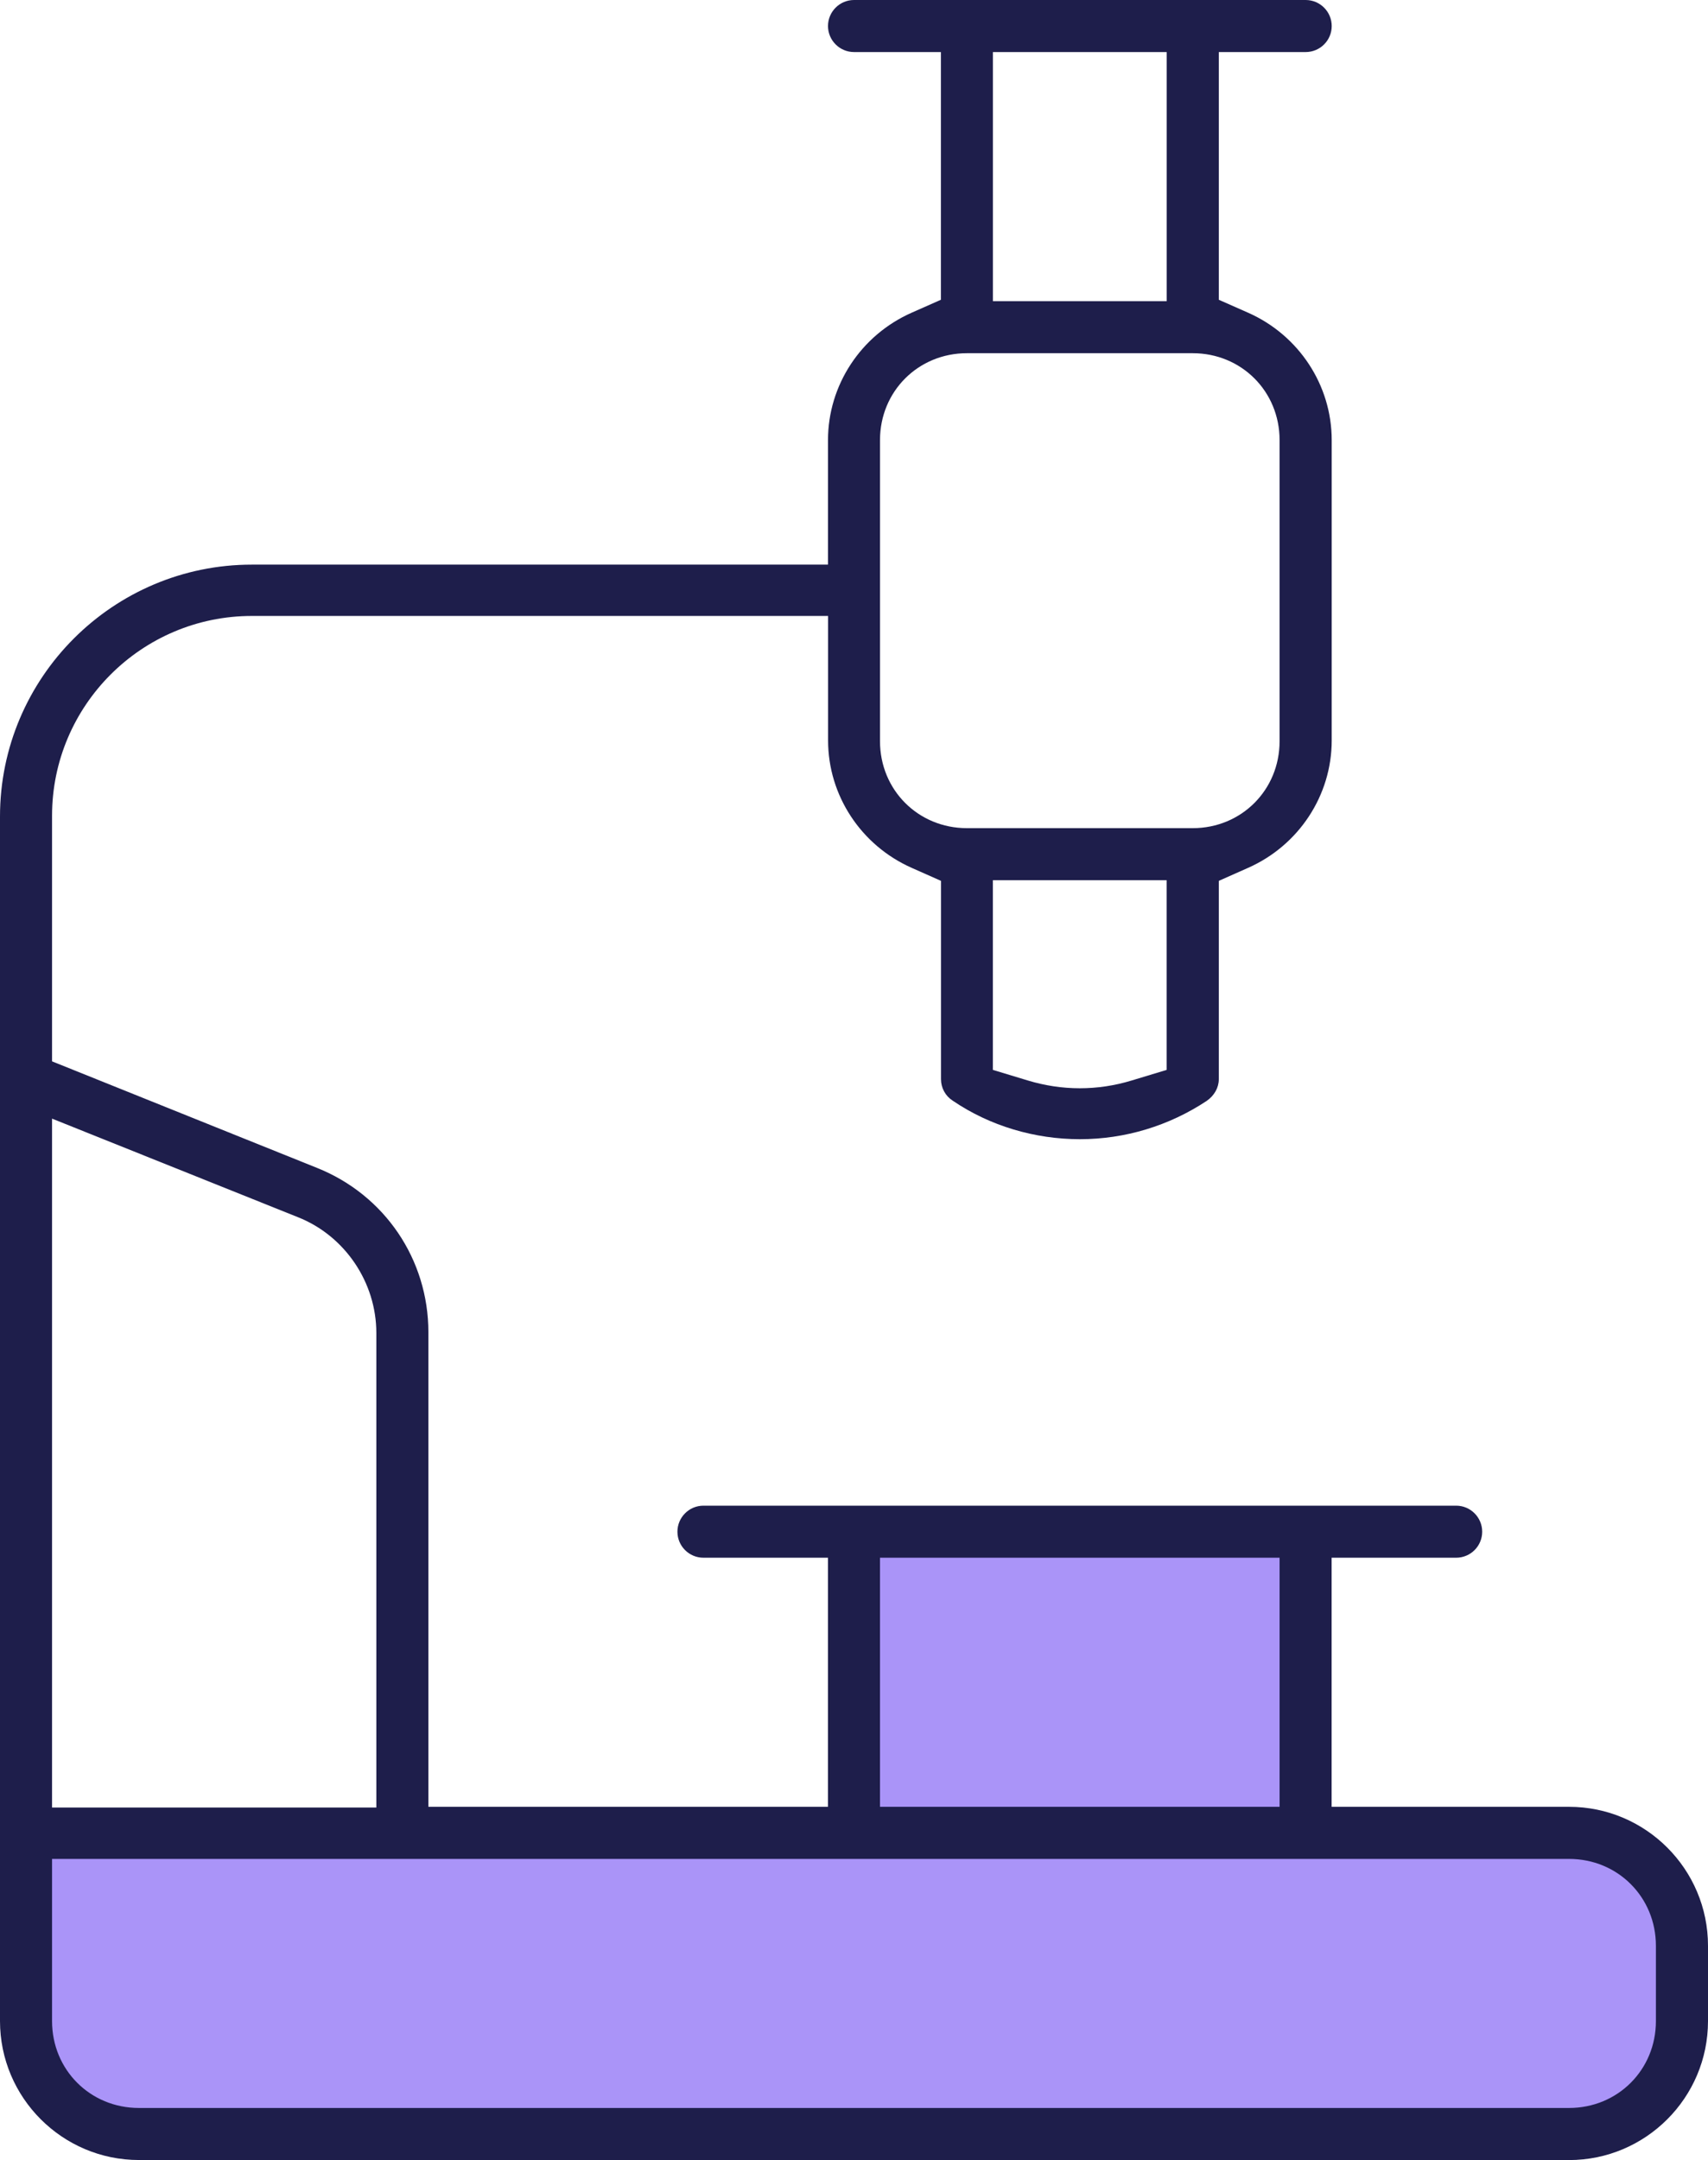
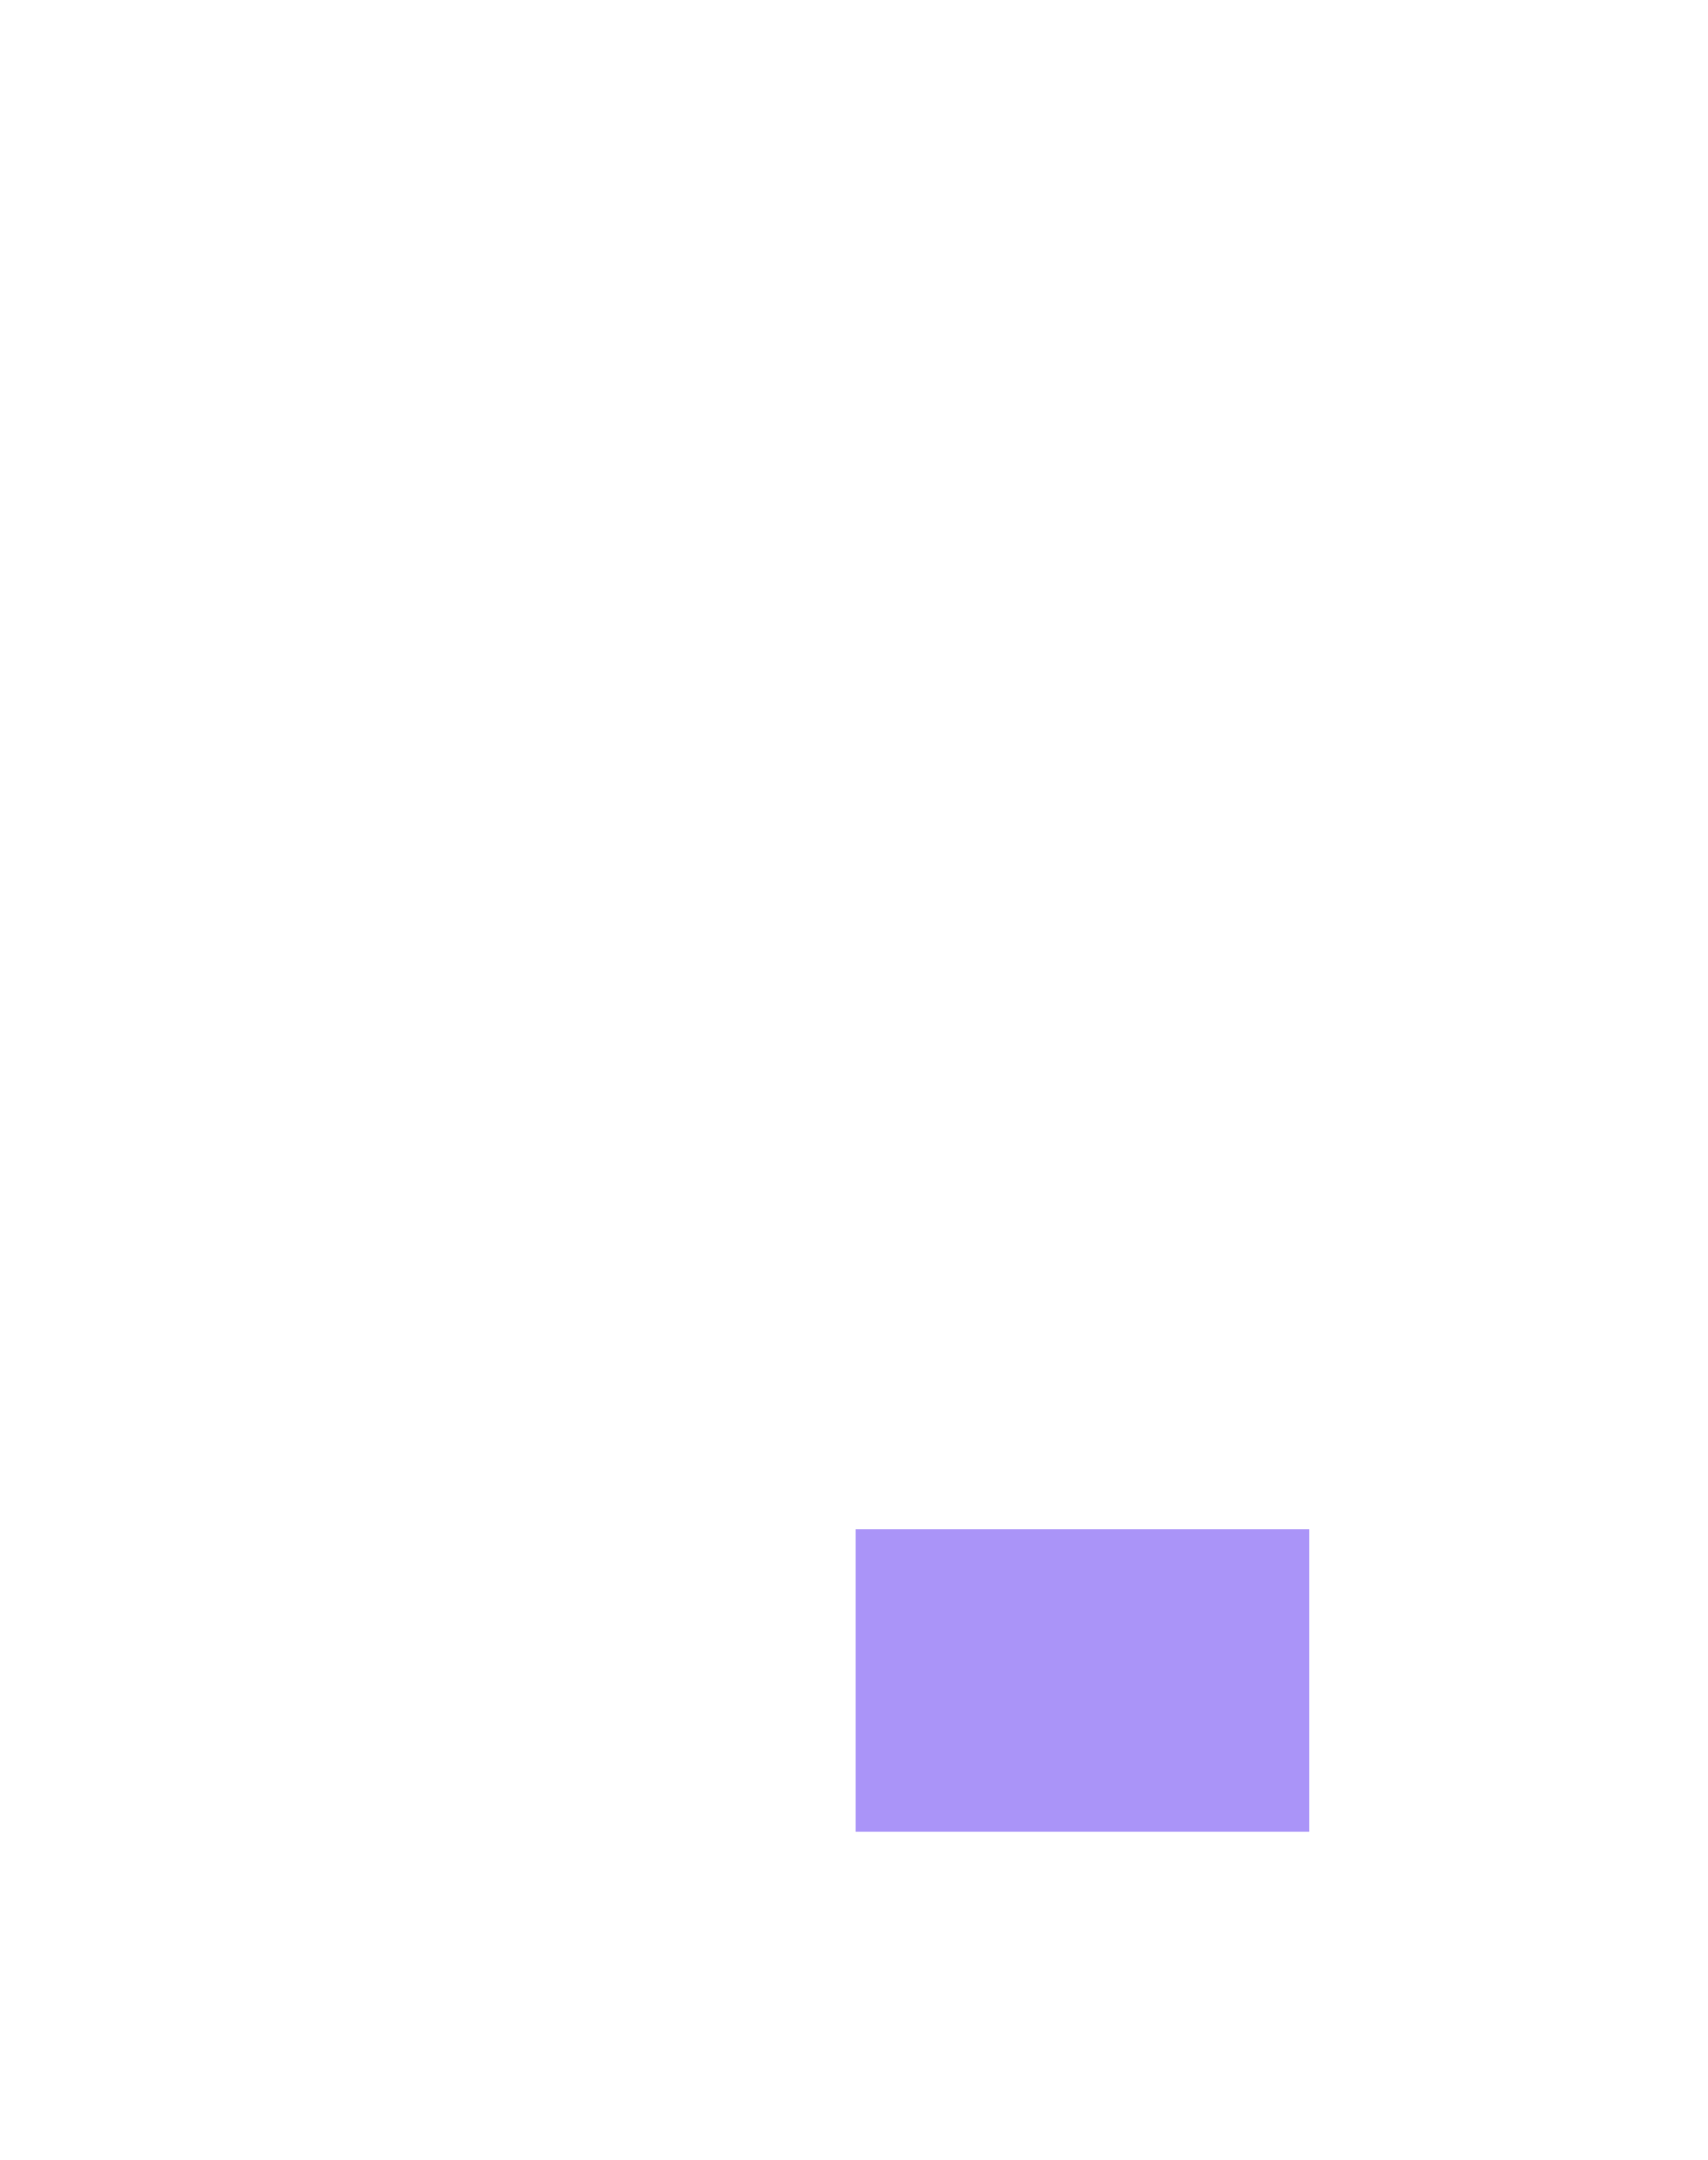
<svg xmlns="http://www.w3.org/2000/svg" id="Layer_2" data-name="Layer 2" viewBox="0 0 395.44 500">
  <defs>
    <style> .cls-1 { fill: #1e1e4b; } .cls-1, .cls-2 { stroke-width: 0px; } .cls-2 { fill: #aa94f8; } </style>
  </defs>
  <g id="Kleuren">
    <rect class="cls-2" x="198.11" y="354" width="105" height="70" />
-     <path class="cls-2" d="m364.11,496H31.11c-13.81,0-25-11.19-25-25v-47h358c13.81,0,25,11.19,25,25v22c0,13.81-11.19,25-25,25Z" />
  </g>
  <g id="Lijnen">
-     <path class="cls-1" d="m32.17,500c-17.74,0-32.17-14.43-32.17-32.17V189.01c0-32.15,26.16-58.31,58.31-58.31h133.39v-28.83c0-12.7,7.6-24.27,19.36-29.48l6.78-3V12.05h-20.11c-3.32,0-6.03-2.7-6.03-6.02s2.7-6.03,6.03-6.03h104.56c3.32,0,6.03,2.7,6.03,6.03s-2.7,6.02-6.03,6.02h-20.11v57.34l6.79,3c11.76,5.21,19.35,16.78,19.35,29.48v69.54c0,12.7-7.6,24.27-19.36,29.48l-6.78,3.01v45.93c0,1.94-1.06,3.82-2.84,5.03-8.72,5.76-18.88,8.84-29.32,8.84s-20.79-3.06-29.33-8.84l-.16-.11c-1.65-1.06-2.67-2.94-2.67-4.92v-45.93l-6.78-3.01c-11.76-5.21-19.36-16.79-19.36-29.48v-28.83H58.31c-25.51,0-46.26,20.75-46.26,46.25v56.85l61.34,24.66c15.67,6.26,25.79,21.19,25.79,38.04v109.86h92.51v-57.66h-28.83c-3.32,0-6.02-2.7-6.02-6.02s2.7-6.03,6.02-6.03h174.27c3.32,0,6.03,2.7,6.03,6.03s-2.7,6.02-6.03,6.02h-28.83v57.66h54.97c17.74,0,32.17,14.43,32.17,32.17v17.43c0,17.74-14.43,32.17-32.17,32.17H32.17Zm-20.12-32.16c0,11.28,8.84,20.11,20.11,20.11h331.11c11.28,0,20.11-8.84,20.11-20.11v-17.42c0-11.28-8.83-20.12-20.11-20.12H12.05v37.54Zm0-49.43h75.08v-109.86c0-11.74-7.31-22.52-18.19-26.81l-56.89-22.8v159.48Zm191.69-.17h92.51v-57.66h-92.51v57.66Zm26.14-170.58l8.09,2.45c3.93,1.19,7.98,1.8,12.02,1.8s8.09-.6,12.02-1.8l8.09-2.45v-43.91h-40.23v43.91Zm-6.02-165.9c-11.28,0-20.12,8.84-20.12,20.11v69.71c0,11.28,8.84,20.12,20.12,20.12h52.28c11.28,0,20.11-8.84,20.11-20.12v-69.71c0-11.28-8.84-20.11-20.11-20.11h-52.28Zm6.02-12.05h40.23V12.05h-40.23v57.66Z" />
-   </g>
+     </g>
</svg>